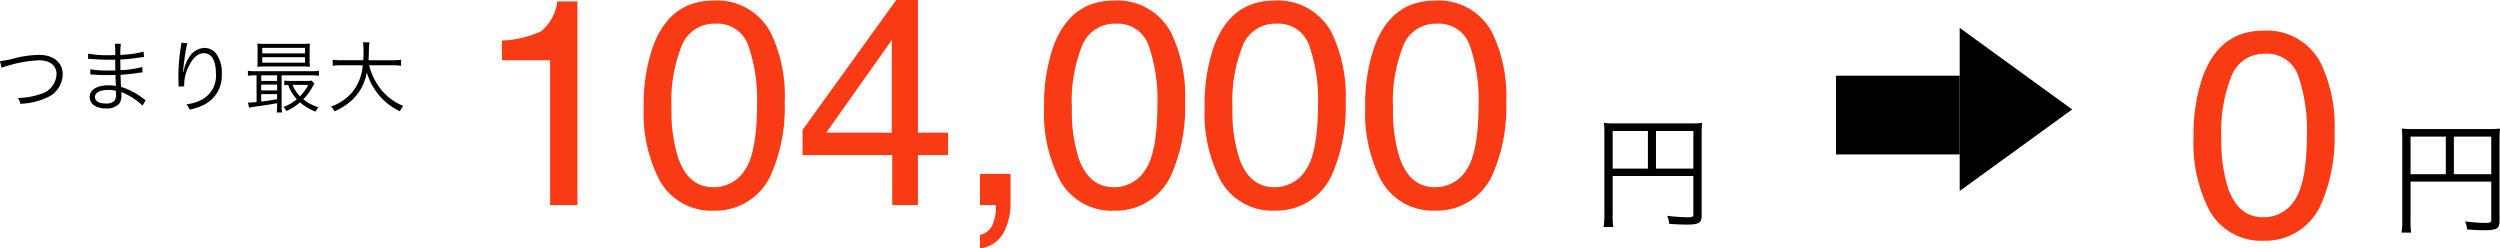
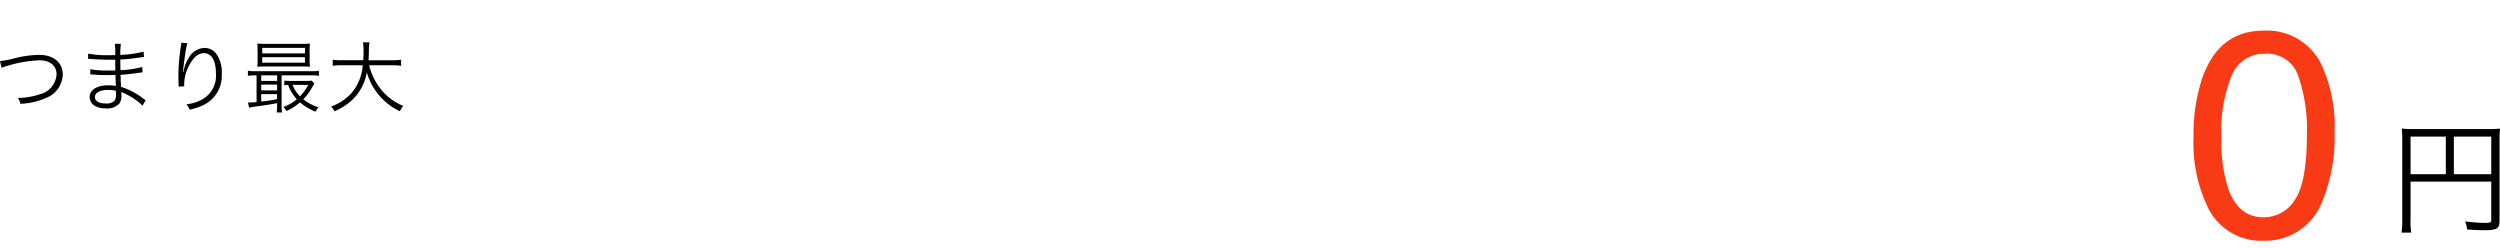
<svg xmlns="http://www.w3.org/2000/svg" width="222.287" height="22.09" viewBox="0 0 222.287 22.09">
  <g id="グループ_20" data-name="グループ 20" transform="translate(-295.829 -6179.747)">
    <path id="パス_50" data-name="パス 50" d="M.749,2.563a3.076,3.076,0,0,1,.5-.168,11.119,11.119,0,0,1,2.856-.5c.952,0,1.533.476,1.533,1.26a1.941,1.941,0,0,1-1.5,1.764A6.264,6.264,0,0,1,2.2,5.244a1.235,1.235,0,0,1,.217.518A6.045,6.045,0,0,0,4.732,5.23,2.293,2.293,0,0,0,6.188,3.165c0-1.071-.812-1.75-2.093-1.75a9.352,9.352,0,0,0-2.03.259,9.385,9.385,0,0,1-1.456.294ZM13.559,5.44a2.393,2.393,0,0,1-.238-.161,6.127,6.127,0,0,0-1.953-1.022c-.028-.679-.028-.679-.042-1.071.518-.035,1.071-.091,1.554-.168.245-.035.315-.042.406-.049l-.028-.483a8.449,8.449,0,0,1-1.939.287c-.007-.371-.007-.371-.014-.945a14.542,14.542,0,0,0,1.624-.168c.364-.049.364-.049.483-.056l-.035-.476a9.868,9.868,0,0,1-2.072.287,7.812,7.812,0,0,1,.049-.987h-.539a5.481,5.481,0,0,1,.035,1.008c-.231,0-.469.007-.609.007A8.7,8.7,0,0,1,8.449,1.3l-.007.476a.572.572,0,0,1,.1-.007.849.849,0,0,1,.126.007c.63.049,1.2.07,1.708.07.161,0,.273,0,.476-.007l.014.959c-.2.007-.441.007-.623.007a8.591,8.591,0,0,1-1.6-.112l-.007.462h.056c.042,0,.1,0,.175.007.434.035.763.049,1.183.049.224,0,.574-.007.826-.014.007.182.007.315.014.406.007.2.007.35.014.413a.558.558,0,0,0,.007.077c0,.063,0,.063.007.084a3.113,3.113,0,0,0-.63-.056,3.049,3.049,0,0,0-.728.07c-.616.14-.98.5-.98.966a.915.915,0,0,0,.378.735,1.823,1.823,0,0,0,1.085.28,1.409,1.409,0,0,0,1.183-.441,1.216,1.216,0,0,0,.175-.763,2.013,2.013,0,0,0-.014-.252c.189.077.35.147.469.21a5.633,5.633,0,0,1,1.428,1ZM10.92,4.873a.917.917,0,0,1-.14.63,1.011,1.011,0,0,1-.77.231c-.609,0-.959-.21-.959-.581S9.506,4.53,10.2,4.53a2.57,2.57,0,0,1,.714.077ZM16.73.33a1.4,1.4,0,0,1-.021.224,17.694,17.694,0,0,0-.238,2.583V3.3l.014.728.007.126v.077l.5-.021c-.007-.105-.007-.14-.007-.168a3.653,3.653,0,0,1,.378-1.561c.4-.819.847-1.218,1.379-1.218.672,0,1.064.651,1.064,1.778a2.411,2.411,0,0,1-1.2,2.324,3.7,3.7,0,0,1-1.421.441,1.445,1.445,0,0,1,.28.476,5.3,5.3,0,0,0,1.246-.413,2.888,2.888,0,0,0,1.617-2.751,2.875,2.875,0,0,0-.42-1.7,1.318,1.318,0,0,0-1.12-.623,1.67,1.67,0,0,0-1.4.9,3.123,3.123,0,0,0-.427,1.043c-.035.147-.035.147-.049.2l-.028-.007c.021-.357.119-1.12.231-1.827a3.968,3.968,0,0,1,.161-.721Zm6.692,2.9v2.38c-.294.028-.532.042-.651.042h-.119l.112.462c.2-.049.336-.07.518-.1,1.078-.147,1.078-.147,1.967-.308v.175a3.749,3.749,0,0,1-.042.651h.483a3.156,3.156,0,0,1-.042-.651V3.235h2.674a3.593,3.593,0,0,1,.644.042V2.822a3.2,3.2,0,0,1-.651.042H23.289a3.006,3.006,0,0,1-.637-.042v.455a3.477,3.477,0,0,1,.63-.042Zm.413,0h1.414v.5H23.835Zm0,.826h1.414v.518H23.835Zm0,.847h1.414v.448c-.609.112-.819.147-1.414.21ZM28.315,3.7a3.11,3.11,0,0,1-.532.028h-1.3a4.358,4.358,0,0,1-.595-.028V4.11c.147-.014.231-.021.343-.028A3.532,3.532,0,0,0,27,5.363a4.127,4.127,0,0,1-1.2.686,1.154,1.154,0,0,1,.273.357,4.722,4.722,0,0,0,1.211-.77,4.862,4.862,0,0,0,1.379.826,2.065,2.065,0,0,1,.266-.385,4.177,4.177,0,0,1-1.351-.714,4.963,4.963,0,0,0,.861-1.2,2.143,2.143,0,0,1,.126-.2Zm-.3.385A4.141,4.141,0,0,1,27.279,5.1a3.141,3.141,0,0,1-.658-1.022ZM28.14.967a4.117,4.117,0,0,1,.028-.56c-.238.021-.434.028-.756.028H24.248c-.322,0-.525-.007-.763-.028a4.251,4.251,0,0,1,.028.56v.952a4.205,4.205,0,0,1-.028.553c.252-.021.448-.028.756-.028h3.206c.273,0,.5.007.721.028a4.071,4.071,0,0,1-.028-.553ZM23.926.792h3.8v.49h-3.8Zm0,.826h3.8v.49h-3.8ZM35.5,2.339a4.564,4.564,0,0,1,.77.049V1.842a4.336,4.336,0,0,1-.777.049H33.376c.021-.3.028-.5.035-.861A4.137,4.137,0,0,1,33.46.3h-.574a5.262,5.262,0,0,1,.049.763c0,.273-.007.49-.028.826H30.975a4.272,4.272,0,0,1-.784-.049v.546a4.248,4.248,0,0,1,.77-.049h1.9a4.3,4.3,0,0,1-.973,2.443,4.413,4.413,0,0,1-1.841,1.225,1.428,1.428,0,0,1,.3.427,5.448,5.448,0,0,0,1.512-.952,4.366,4.366,0,0,0,1.365-2.513,5.489,5.489,0,0,0,2.94,3.458,1.945,1.945,0,0,1,.308-.469,4.958,4.958,0,0,1-1.9-1.365,5.584,5.584,0,0,1-1.141-2.254Z" transform="translate(295.22 6183.213)" />
-     <path id="パス_61" data-name="パス 61" d="M2.488,7.127V5.375a9.309,9.309,0,0,0,3.453-.806A3.973,3.973,0,0,0,7.4,1.9H9.2V20H6.767V7.127ZM21.311,1.82a5.372,5.372,0,0,1,5.1,2.907,13.007,13.007,0,0,1,1.219,6.157,14.827,14.827,0,0,1-1.1,6.132A5.407,5.407,0,0,1,21.3,20.5a5.238,5.238,0,0,1-4.875-2.844,13.021,13.021,0,0,1-1.333-6.373,15.746,15.746,0,0,1,.8-5.319Q17.388,1.82,21.311,1.82Zm-.025,16.593a3.252,3.252,0,0,0,2.831-1.574q1.054-1.574,1.054-5.865a14.491,14.491,0,0,0-.762-5.1,2.9,2.9,0,0,0-2.958-2,3.092,3.092,0,0,0-2.952,1.9,13.106,13.106,0,0,0-.933,5.592,13.733,13.733,0,0,0,.6,4.469Q19.077,18.413,21.286,18.413Zm15.865-4.85V5.324l-5.827,8.239ZM37.189,20V15.557H29.216V13.322L37.544,1.77h1.93V13.563h2.679v1.993H39.474V20Zm7.8,2.653a1.6,1.6,0,0,0,1.231-1.231,3.486,3.486,0,0,0,.19-1.1q0-.089-.006-.159A.874.874,0,0,0,46.376,20H44.992V17.232h2.717V19.8A5.555,5.555,0,0,1,47.1,22.45a2.776,2.776,0,0,1-2.107,1.409ZM56.909,1.82a5.372,5.372,0,0,1,5.1,2.907,13.007,13.007,0,0,1,1.219,6.157,14.827,14.827,0,0,1-1.1,6.132A5.407,5.407,0,0,1,56.9,20.5a5.238,5.238,0,0,1-4.875-2.844,13.021,13.021,0,0,1-1.333-6.373,15.746,15.746,0,0,1,.8-5.319Q52.986,1.82,56.909,1.82Zm-.025,16.593a3.252,3.252,0,0,0,2.831-1.574q1.054-1.574,1.054-5.865a14.491,14.491,0,0,0-.762-5.1,2.9,2.9,0,0,0-2.958-2,3.092,3.092,0,0,0-2.952,1.9,13.106,13.106,0,0,0-.933,5.592,13.733,13.733,0,0,0,.6,4.469Q54.674,18.413,56.883,18.413ZM71.187,1.82a5.372,5.372,0,0,1,5.1,2.907,13.007,13.007,0,0,1,1.219,6.157,14.827,14.827,0,0,1-1.1,6.132,5.407,5.407,0,0,1-5.23,3.479A5.238,5.238,0,0,1,66.3,17.651a13.021,13.021,0,0,1-1.333-6.373,15.746,15.746,0,0,1,.8-5.319Q67.264,1.82,71.187,1.82Zm-.025,16.593a3.252,3.252,0,0,0,2.831-1.574q1.054-1.574,1.054-5.865a14.491,14.491,0,0,0-.762-5.1,2.9,2.9,0,0,0-2.958-2,3.092,3.092,0,0,0-2.952,1.9,13.106,13.106,0,0,0-.933,5.592,13.733,13.733,0,0,0,.6,4.469Q68.952,18.413,71.161,18.413ZM85.465,1.82a5.372,5.372,0,0,1,5.1,2.907,13.007,13.007,0,0,1,1.219,6.157,14.827,14.827,0,0,1-1.1,6.132,5.407,5.407,0,0,1-5.23,3.479,5.238,5.238,0,0,1-4.875-2.844,13.021,13.021,0,0,1-1.333-6.373,15.746,15.746,0,0,1,.8-5.319Q81.542,1.82,85.465,1.82Zm-.025,16.593a3.252,3.252,0,0,0,2.831-1.574q1.054-1.574,1.054-5.865a14.491,14.491,0,0,0-.762-5.1,2.9,2.9,0,0,0-2.958-2,3.092,3.092,0,0,0-2.952,1.9,13.106,13.106,0,0,0-.933,5.592,13.733,13.733,0,0,0,.6,4.469Q83.23,18.413,85.439,18.413Z" transform="translate(337.972 6177.978)" fill="#f83b14" />
    <path id="パス_54" data-name="パス 54" d="M7.033,1.82a5.372,5.372,0,0,1,5.1,2.907,13.007,13.007,0,0,1,1.219,6.157,14.827,14.827,0,0,1-1.1,6.132A5.407,5.407,0,0,1,7.021,20.5a5.238,5.238,0,0,1-4.875-2.844A13.021,13.021,0,0,1,.813,11.278a15.746,15.746,0,0,1,.8-5.319Q3.11,1.82,7.033,1.82ZM7.008,18.413a3.252,3.252,0,0,0,2.831-1.574q1.054-1.574,1.054-5.865a14.491,14.491,0,0,0-.762-5.1,2.9,2.9,0,0,0-2.958-2,3.092,3.092,0,0,0-2.952,1.9,13.106,13.106,0,0,0-.933,5.592,13.733,13.733,0,0,0,.6,4.469Q4.8,18.413,7.008,18.413Z" transform="translate(490.055 6180.652)" fill="#f83b14" />
    <path id="パス_55" data-name="パス 55" d="M1.925,6.183H9.1V9.6c0,.209-.1.253-.583.253a16,16,0,0,1-1.738-.132,2.721,2.721,0,0,1,.176.715c.528.044,1.133.066,1.573.066,1.067,0,1.309-.154,1.309-.814V2.476a8.522,8.522,0,0,1,.044-1.012,7.951,7.951,0,0,1-1.012.044H2.156a8.4,8.4,0,0,1-1.012-.044,8.274,8.274,0,0,1,.044.979V9.516a7.817,7.817,0,0,1-.066,1.2H1.98a6.481,6.481,0,0,1-.055-1.166Zm3.135-.66H1.925V2.179H5.06Zm.715,0V2.179H9.1V5.523Z" transform="translate(508.238 6189.713)" />
-     <path id="パス_53" data-name="パス 53" d="M1.925,6.183H9.1V9.6c0,.209-.1.253-.583.253a16,16,0,0,1-1.738-.132,2.721,2.721,0,0,1,.176.715c.528.044,1.133.066,1.573.066,1.067,0,1.309-.154,1.309-.814V2.476a8.522,8.522,0,0,1,.044-1.012,7.951,7.951,0,0,1-1.012.044H2.156a8.4,8.4,0,0,1-1.012-.044,8.274,8.274,0,0,1,.044.979V9.516a7.817,7.817,0,0,1-.066,1.2H1.98a6.481,6.481,0,0,1-.055-1.166Zm3.135-.66H1.925V2.179H5.06Zm.715,0V2.179H9.1V5.523Z" transform="translate(437.294 6189.213)" />
    <g id="グループ_17" data-name="グループ 17">
-       <rect id="長方形_105" data-name="長方形 105" width="11" height="7" transform="translate(459.076 6186.478)" />
-       <path id="パス_25" data-name="パス 25" d="M480.075,6189.478l-10-7.25v14.5Z" />
-     </g>
+       </g>
  </g>
</svg>